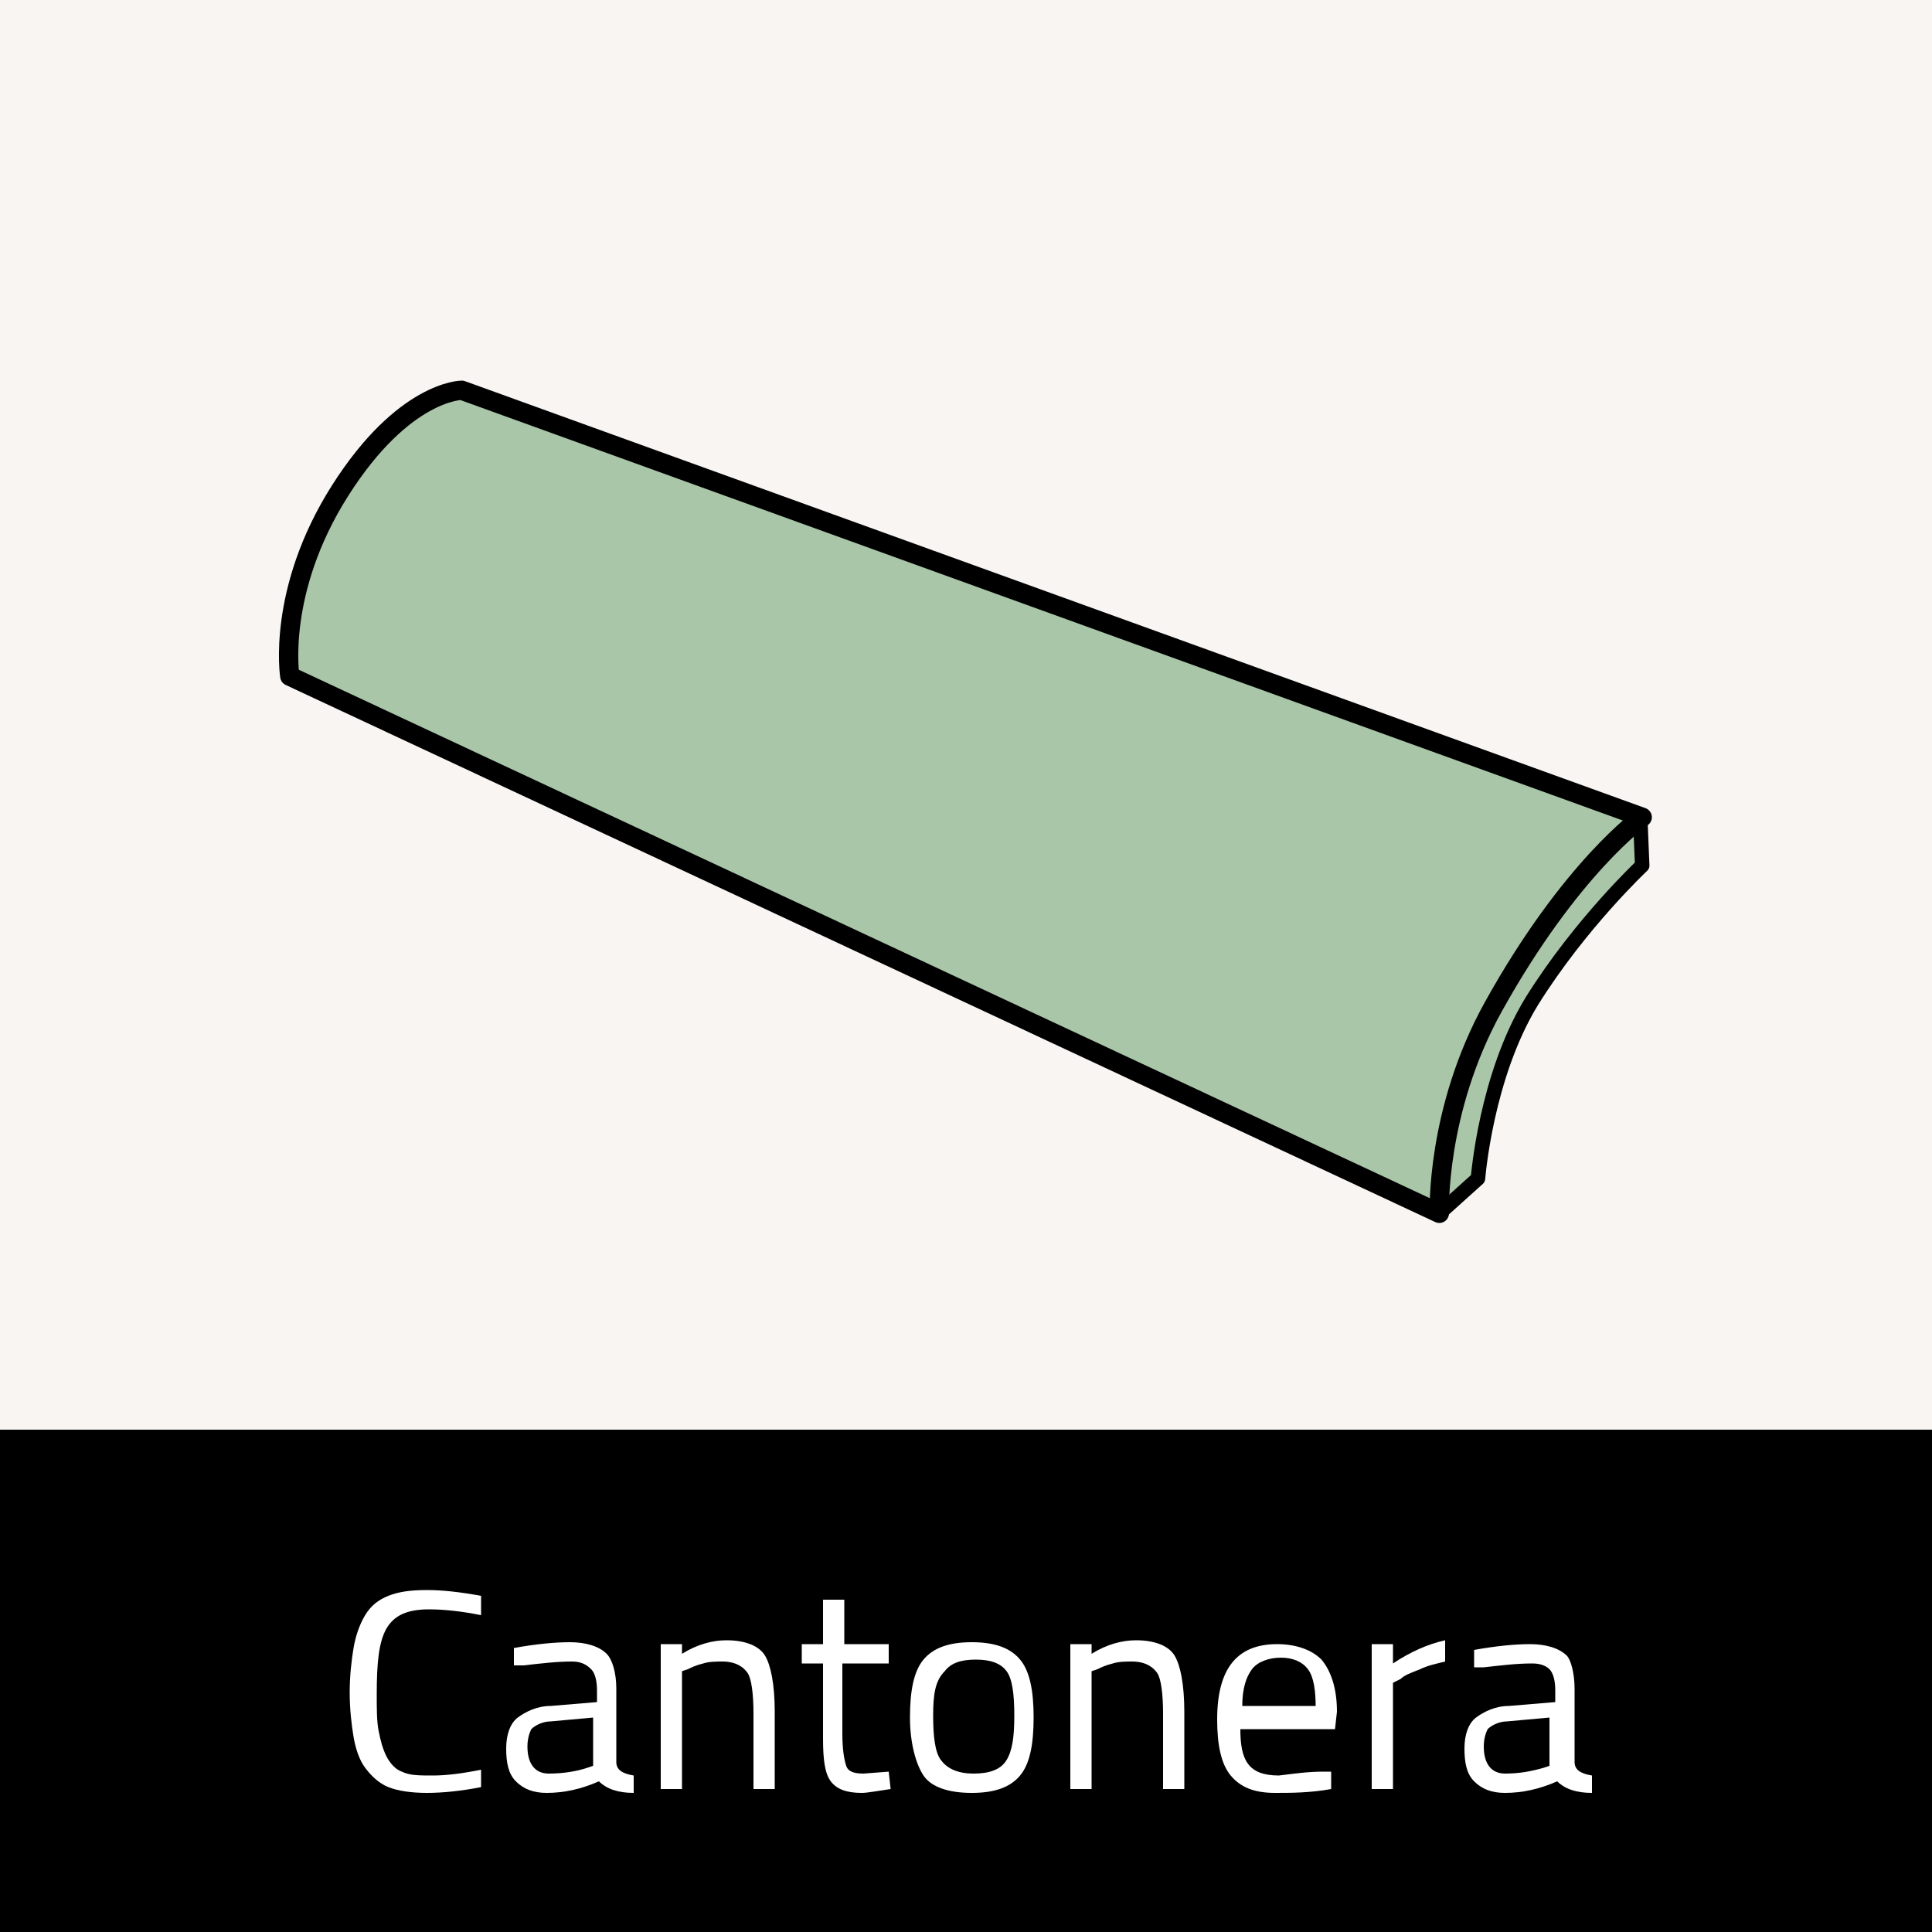
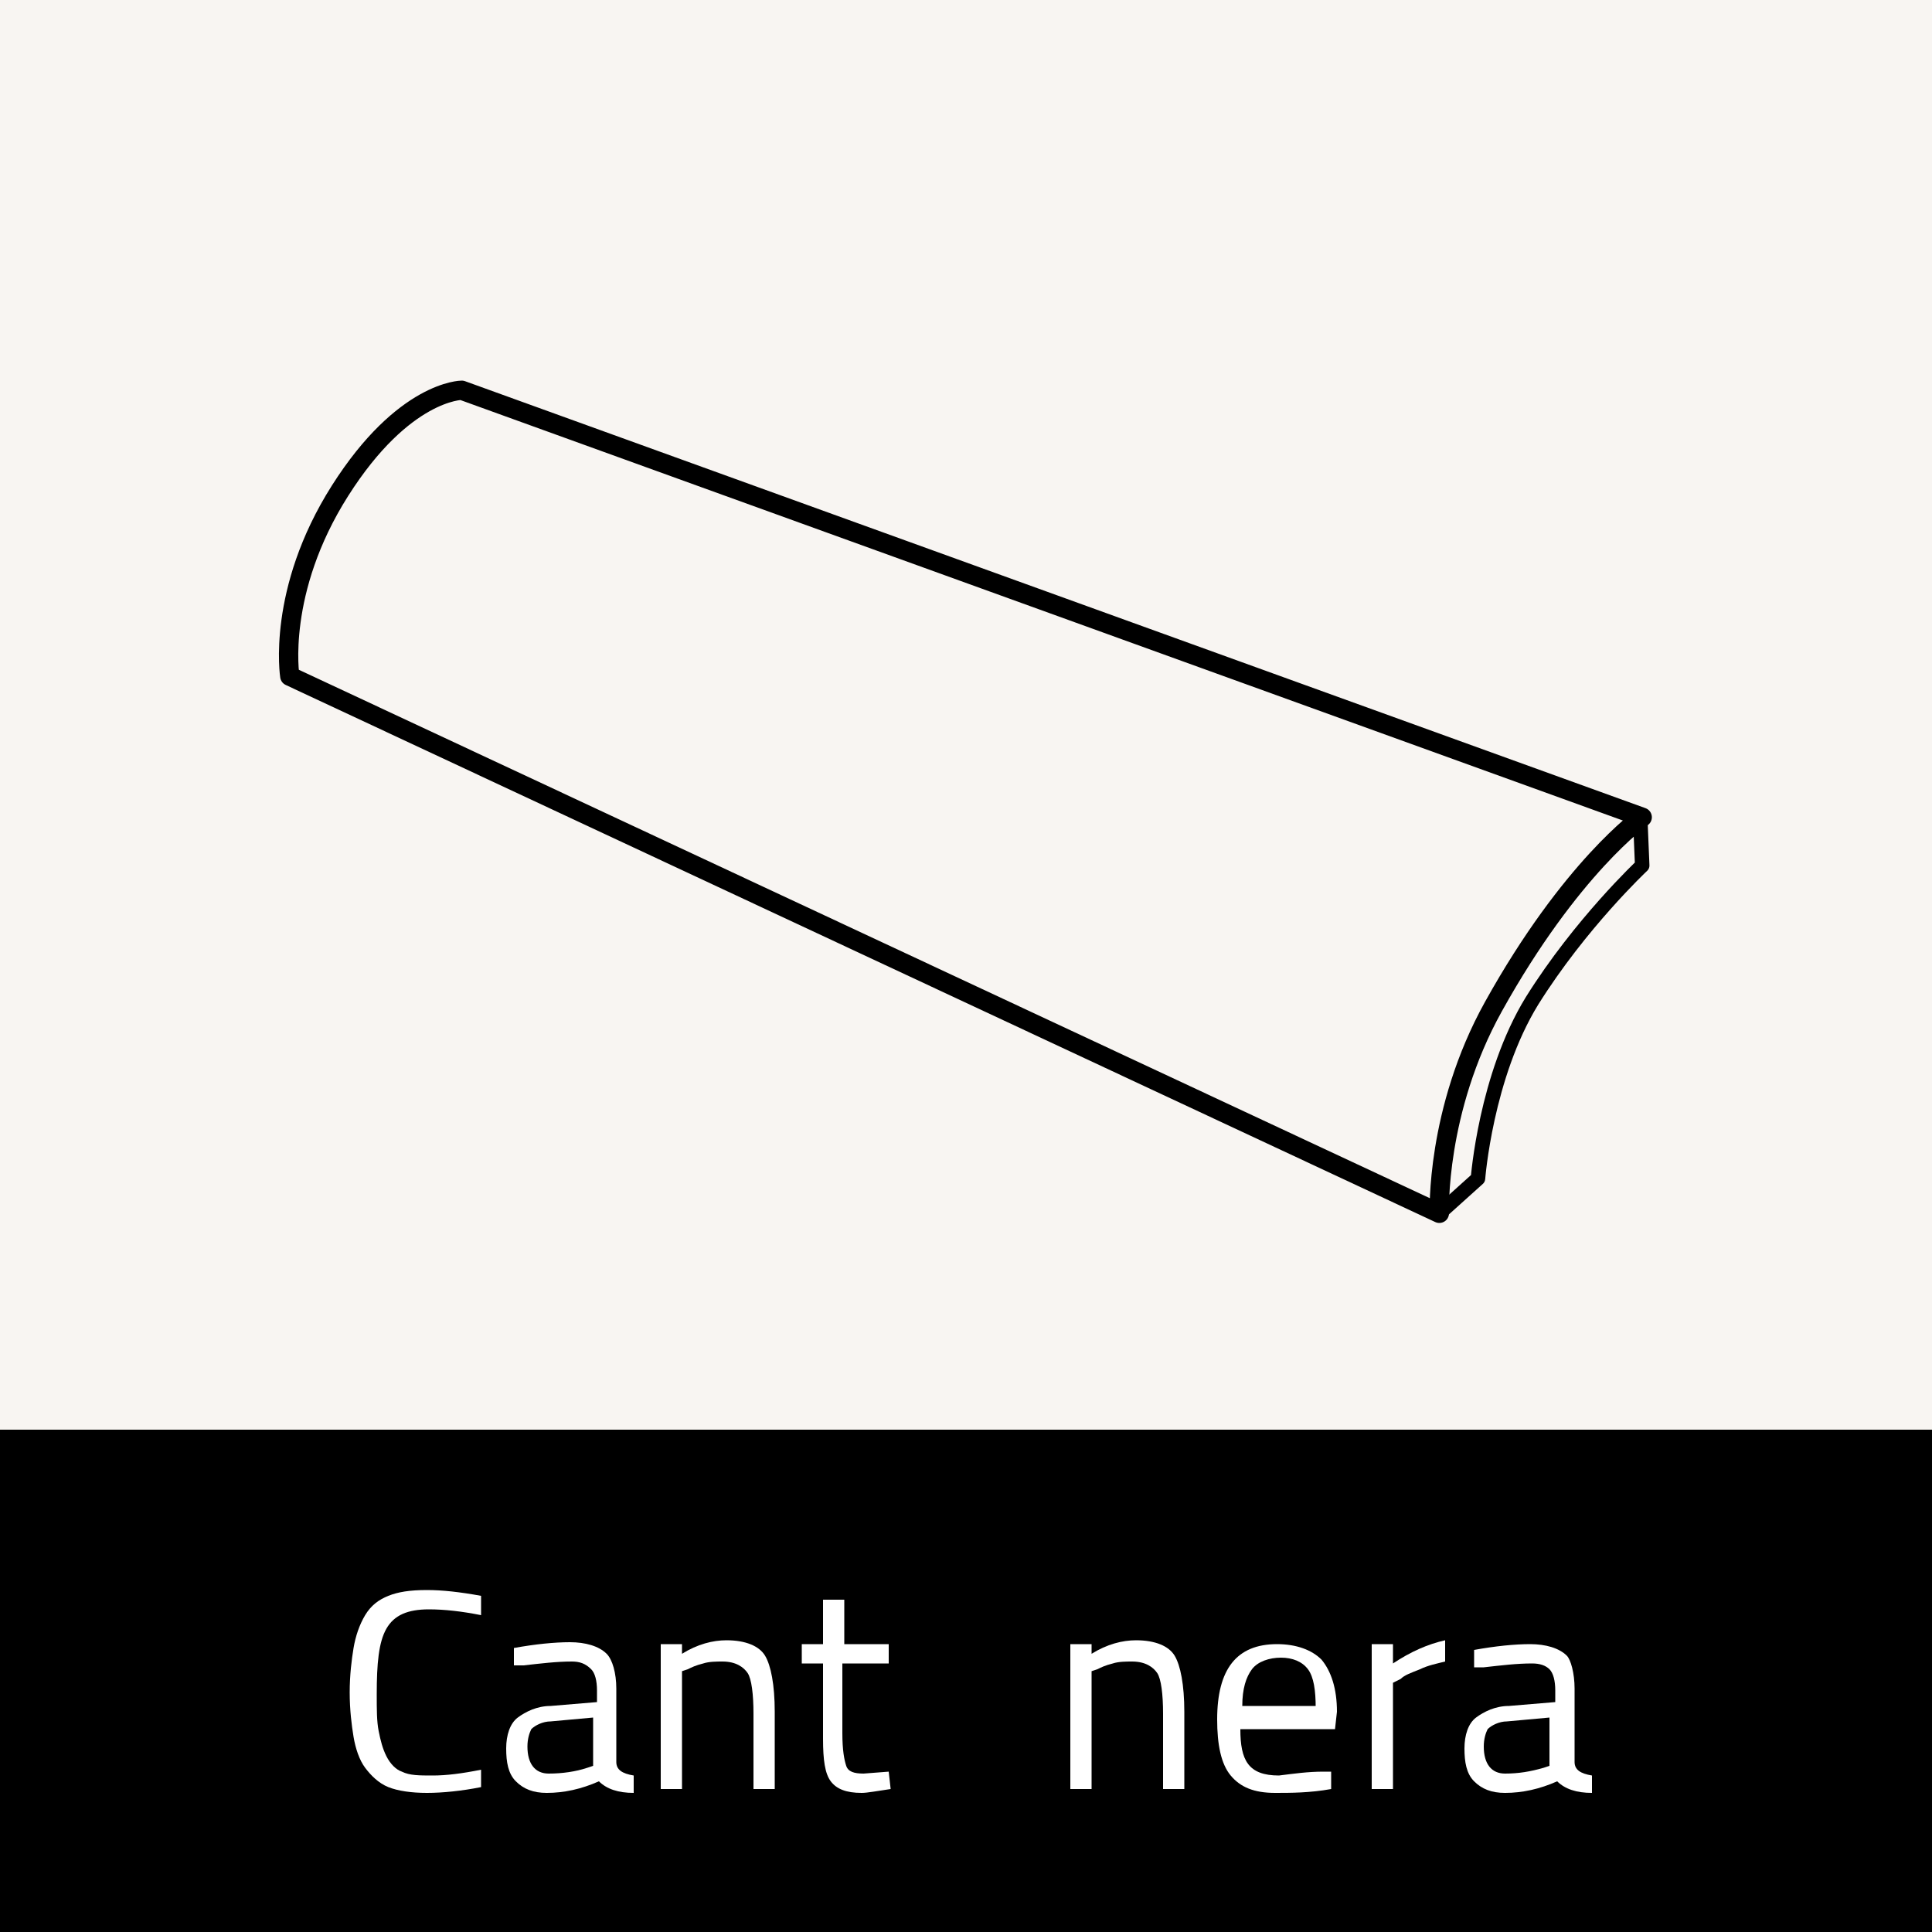
<svg xmlns="http://www.w3.org/2000/svg" version="1.1" id="Capa_1" x="0px" y="0px" viewBox="0 0 100 100" style="enable-background:new 0 0 100 100;" xml:space="preserve">
  <rect y="0" style="fill:#F8F5F2;" width="100" height="100" />
-   <path style="fill:#A9C6A9;" d="M85,42.3L23.9,20.2c0,0-3,0-6.3,5.2S15,35,15,35l59.5,27.7l0,0l0,0l0,0l0,0l2-1.8 c0,0,0.4-5.2,2.8-9.2c2.4-3.9,5.7-7,5.7-7V42.3" />
  <rect y="74" width="100" height="26" />
  <g>
    <path style="fill:none;stroke:#000000;stroke-linecap:round;stroke-linejoin:round;stroke-miterlimit:10;" d="M85,42.3L23.9,20.2 c0,0-3,0-6.3,5.2S15,35,15,35l59.5,27.8c0,0-0.2-5.3,2.8-10.7C81.3,44.9,85,42.3,85,42.3z" />
    <path style="fill:none;stroke:#000000;stroke-width:0.75;stroke-linecap:round;stroke-linejoin:round;stroke-miterlimit:10;" d=" M85,44.8c0,0-3.2,3-5.7,7c-2.4,3.9-2.8,9.2-2.8,9.2l-2,1.8c0,0-0.1-5.3,2.8-10.7c3.7-6.7,7.6-9.7,7.6-9.7L85,44.8L85,44.8z" />
  </g>
  <g>
    <path style="fill:#FFFFFF;" d="M24.9,92.5c-1,0.2-2,0.3-2.8,0.3c-0.8,0-1.5-0.1-2-0.3c-0.5-0.2-0.9-0.6-1.2-1s-0.5-1-0.6-1.6 c-0.1-0.6-0.2-1.4-0.2-2.3s0.1-1.7,0.2-2.3s0.3-1.2,0.6-1.7c0.3-0.5,0.7-0.8,1.2-1c0.5-0.2,1.1-0.3,2-0.3c0.8,0,1.7,0.1,2.8,0.3 l0,1c-1-0.2-1.9-0.3-2.7-0.3c-1.1,0-1.8,0.3-2.2,1c-0.4,0.7-0.5,1.8-0.5,3.4c0,0.8,0,1.4,0.1,1.9c0.1,0.5,0.2,0.9,0.4,1.3 c0.2,0.4,0.5,0.7,0.8,0.8c0.4,0.2,0.9,0.2,1.6,0.2s1.5-0.1,2.5-0.3L24.9,92.5z" />
    <path style="fill:#FFFFFF;" d="M31.9,87.4v3.8c0,0.4,0.3,0.6,0.9,0.7l0,0.9c-0.8,0-1.4-0.2-1.8-0.6c-0.9,0.4-1.8,0.6-2.7,0.6 c-0.7,0-1.2-0.2-1.6-0.6c-0.4-0.4-0.5-1-0.5-1.7c0-0.7,0.2-1.3,0.6-1.6c0.4-0.3,1-0.6,1.7-0.6l2.4-0.2v-0.6c0-0.5-0.1-0.9-0.3-1.1 C30.3,86.1,30,86,29.6,86c-0.8,0-1.6,0.1-2.5,0.2l-0.5,0l0-0.9c1.1-0.2,2.1-0.3,2.9-0.3s1.5,0.2,1.9,0.6 C31.7,85.9,31.9,86.6,31.9,87.4z M27.3,90.4c0,0.9,0.4,1.4,1.1,1.4c0.7,0,1.4-0.1,2-0.3l0.3-0.1v-2.5l-2.2,0.2 c-0.4,0-0.8,0.2-1,0.4C27.4,89.7,27.3,90,27.3,90.4z" />
    <path style="fill:#FFFFFF;" d="M35.3,92.6h-1.1v-7.5h1.1v0.5c0.8-0.5,1.6-0.7,2.3-0.7c1,0,1.7,0.3,2,0.8c0.3,0.5,0.5,1.5,0.5,2.9v4 H39v-3.9c0-1-0.1-1.8-0.3-2.1S38.1,86,37.4,86c-0.3,0-0.7,0-1,0.1c-0.4,0.1-0.6,0.2-0.8,0.3l-0.3,0.1V92.6z" />
    <path style="fill:#FFFFFF;" d="M46,86.1h-2.4v3.6c0,0.9,0.1,1.4,0.2,1.7c0.1,0.3,0.4,0.4,0.9,0.4l1.3-0.1l0.1,0.9 c-0.7,0.1-1.2,0.2-1.5,0.2c-0.8,0-1.3-0.2-1.6-0.6c-0.3-0.4-0.4-1.1-0.4-2.2v-3.9h-1.1v-1h1.1v-2.3h1.1v2.3H46V86.1z" />
-     <path style="fill:#FFFFFF;" d="M47.1,88.9c0-1.4,0.2-2.4,0.7-3c0.5-0.6,1.3-0.9,2.5-0.9c1.2,0,2,0.3,2.5,0.9c0.5,0.6,0.7,1.6,0.7,3 s-0.2,2.4-0.7,3c-0.5,0.6-1.3,0.9-2.5,0.9c-1.2,0-2.1-0.3-2.5-0.9S47.1,90.2,47.1,88.9z M48.3,88.8c0,1.1,0.1,1.9,0.4,2.3 c0.3,0.4,0.8,0.7,1.7,0.7c0.8,0,1.4-0.2,1.7-0.7s0.4-1.2,0.4-2.3c0-1.1-0.1-1.9-0.4-2.3s-0.8-0.6-1.6-0.6c-0.8,0-1.3,0.2-1.6,0.6 C48.4,87,48.3,87.7,48.3,88.8z" />
    <path style="fill:#FFFFFF;" d="M56.5,92.6h-1.1v-7.5h1.1v0.5c0.8-0.5,1.6-0.7,2.3-0.7c1,0,1.7,0.3,2,0.8c0.3,0.5,0.5,1.5,0.5,2.9v4 h-1.1v-3.9c0-1-0.1-1.8-0.3-2.1S59.3,86,58.6,86c-0.3,0-0.7,0-1,0.1c-0.4,0.1-0.6,0.2-0.8,0.3l-0.3,0.1V92.6z" />
    <path style="fill:#FFFFFF;" d="M68.5,91.7l0.4,0l0,0.9c-1.1,0.2-2.1,0.2-2.9,0.2c-1.1,0-1.8-0.3-2.3-0.9s-0.7-1.6-0.7-2.9 c0-2.6,1-3.9,3.1-3.9c1,0,1.8,0.3,2.3,0.8c0.5,0.6,0.8,1.5,0.8,2.7l-0.1,0.9h-4.9c0,0.8,0.1,1.4,0.4,1.8c0.3,0.4,0.8,0.6,1.6,0.6 C67,91.8,67.7,91.7,68.5,91.7z M68.1,88.4c0-0.9-0.1-1.6-0.4-2s-0.8-0.6-1.4-0.6s-1.2,0.2-1.5,0.6c-0.3,0.4-0.5,1-0.5,1.9H68.1z" />
    <path style="fill:#FFFFFF;" d="M71,92.6v-7.5h1.1v1c0.9-0.6,1.8-1,2.7-1.2v1.1c-0.4,0.1-0.9,0.2-1.3,0.4c-0.5,0.2-0.8,0.3-1,0.5 l-0.4,0.2v5.5H71z" />
    <path style="fill:#FFFFFF;" d="M81.5,87.4v3.8c0,0.4,0.3,0.6,0.9,0.7l0,0.9c-0.8,0-1.4-0.2-1.8-0.6c-0.9,0.4-1.8,0.6-2.7,0.6 c-0.7,0-1.2-0.2-1.6-0.6c-0.4-0.4-0.5-1-0.5-1.7c0-0.7,0.2-1.3,0.6-1.6c0.4-0.3,1-0.6,1.7-0.6l2.4-0.2v-0.6c0-0.5-0.1-0.9-0.3-1.1 c-0.2-0.2-0.5-0.3-0.9-0.3c-0.8,0-1.6,0.1-2.5,0.2l-0.5,0l0-0.9c1.1-0.2,2.1-0.3,2.9-0.3s1.5,0.2,1.9,0.6 C81.3,85.9,81.5,86.6,81.5,87.4z M76.8,90.4c0,0.9,0.4,1.4,1.1,1.4c0.7,0,1.3-0.1,2-0.3l0.3-0.1v-2.5l-2.2,0.2 c-0.4,0-0.8,0.2-1,0.4C76.9,89.7,76.8,90,76.8,90.4z" />
  </g>
</svg>